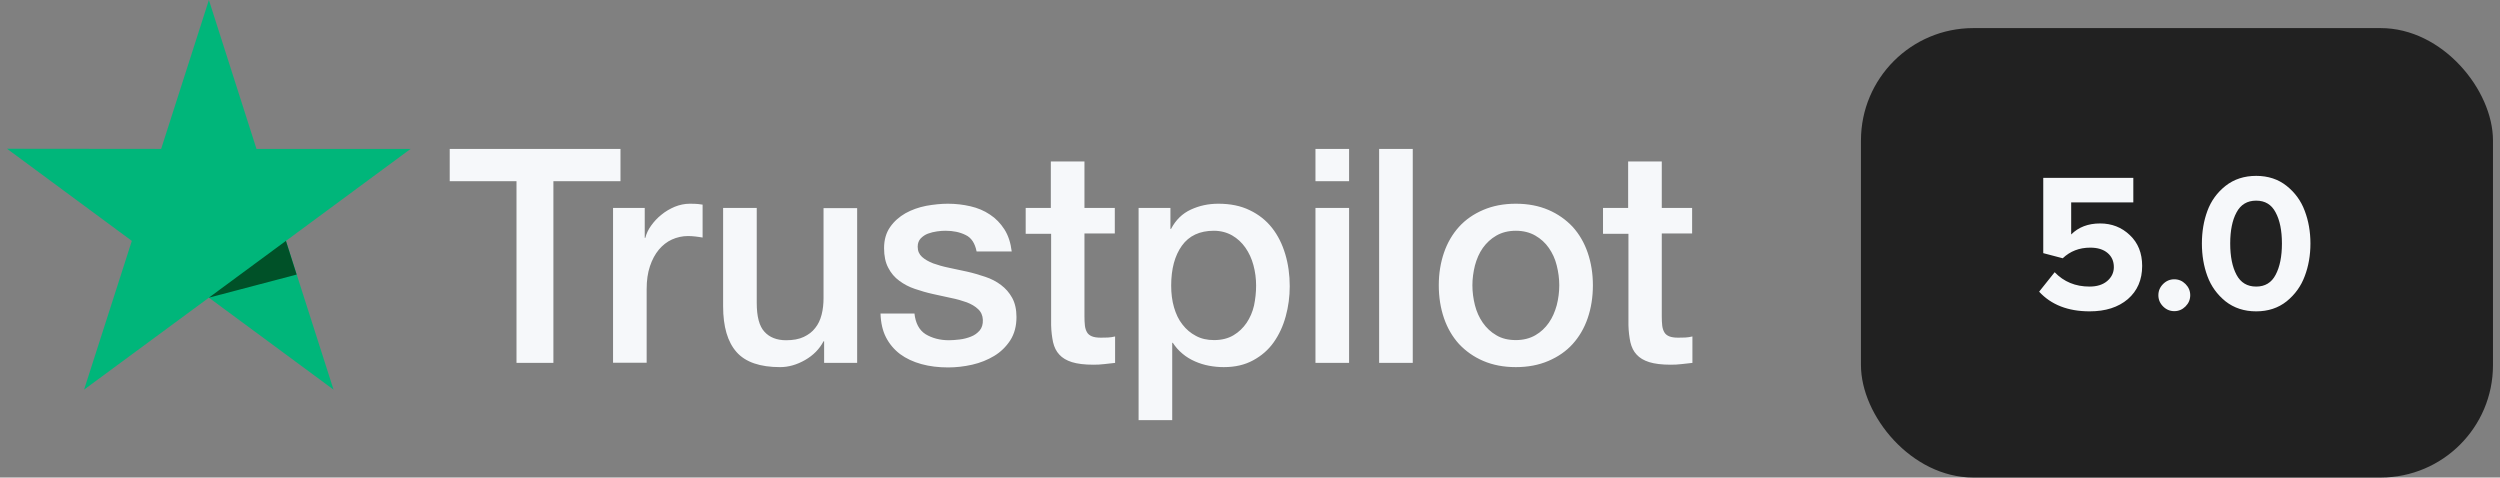
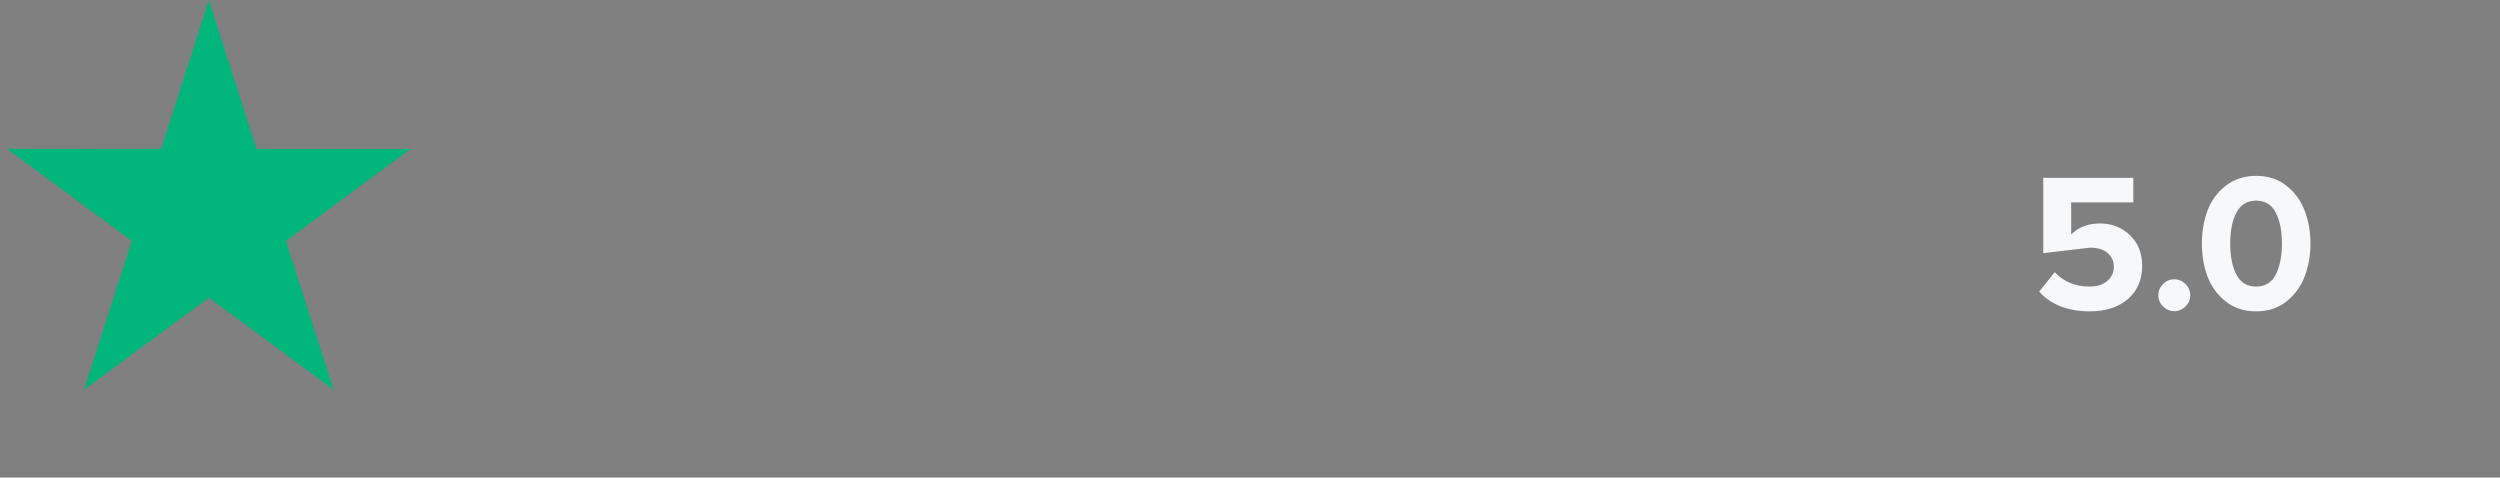
<svg xmlns="http://www.w3.org/2000/svg" width="178" height="34" viewBox="0 0 178 34" fill="none">
  <rect x="0" y="0" width="178" height="34" fill="#808080" stroke="none" />
-   <path d="M32.03 10.602H44.178V12.903H39.402V25.838H36.775V12.903H32.02V10.602H32.03ZM43.659 14.806H45.905V16.935H45.947C46.021 16.634 46.159 16.343 46.36 16.064C46.562 15.784 46.805 15.515 47.091 15.29C47.377 15.053 47.695 14.87 48.044 14.72C48.394 14.58 48.754 14.505 49.114 14.505C49.389 14.505 49.591 14.515 49.697 14.526C49.802 14.537 49.908 14.559 50.025 14.569V16.913C49.855 16.881 49.686 16.86 49.506 16.838C49.326 16.817 49.156 16.806 48.987 16.806C48.584 16.806 48.203 16.892 47.843 17.053C47.483 17.215 47.176 17.462 46.911 17.774C46.646 18.096 46.434 18.483 46.276 18.956C46.117 19.43 46.042 19.967 46.042 20.58V25.827H43.649V14.806H43.659ZM61.029 25.838H58.678V24.3H58.636C58.339 24.86 57.905 25.3 57.322 25.634C56.74 25.967 56.147 26.139 55.543 26.139C54.113 26.139 53.075 25.784 52.44 25.064C51.804 24.343 51.486 23.258 51.486 21.806V14.806H53.88V21.569C53.88 22.537 54.06 23.225 54.431 23.623C54.791 24.021 55.31 24.225 55.967 24.225C56.475 24.225 56.888 24.15 57.227 23.989C57.566 23.827 57.841 23.623 58.042 23.354C58.254 23.096 58.403 22.774 58.498 22.408C58.593 22.042 58.636 21.645 58.636 21.215V14.817H61.029V25.838ZM65.107 22.3C65.181 23.01 65.446 23.505 65.901 23.795C66.367 24.075 66.918 24.225 67.564 24.225C67.787 24.225 68.041 24.204 68.327 24.171C68.613 24.139 68.888 24.064 69.132 23.967C69.386 23.87 69.587 23.72 69.757 23.526C69.915 23.333 69.99 23.085 69.979 22.774C69.968 22.462 69.852 22.204 69.64 22.01C69.428 21.806 69.163 21.655 68.835 21.526C68.507 21.408 68.136 21.3 67.712 21.215C67.289 21.128 66.865 21.032 66.431 20.935C65.986 20.838 65.552 20.709 65.139 20.569C64.726 20.43 64.355 20.236 64.027 19.989C63.698 19.752 63.434 19.44 63.243 19.064C63.042 18.688 62.946 18.225 62.946 17.666C62.946 17.064 63.095 16.569 63.38 16.161C63.666 15.752 64.037 15.43 64.471 15.182C64.916 14.935 65.403 14.763 65.944 14.655C66.484 14.559 67.003 14.505 67.49 14.505C68.051 14.505 68.591 14.569 69.1 14.688C69.608 14.806 70.074 14.999 70.487 15.279C70.9 15.548 71.239 15.903 71.515 16.333C71.79 16.763 71.96 17.29 72.034 17.903H69.534C69.418 17.322 69.163 16.924 68.75 16.731C68.337 16.526 67.861 16.43 67.331 16.43C67.162 16.43 66.96 16.44 66.727 16.473C66.494 16.505 66.283 16.558 66.071 16.634C65.87 16.709 65.7 16.827 65.552 16.978C65.414 17.128 65.34 17.322 65.34 17.569C65.34 17.87 65.446 18.107 65.647 18.29C65.848 18.473 66.113 18.623 66.441 18.752C66.77 18.87 67.141 18.978 67.564 19.064C67.988 19.15 68.422 19.247 68.867 19.343C69.301 19.44 69.725 19.569 70.148 19.709C70.572 19.849 70.943 20.042 71.271 20.29C71.599 20.537 71.864 20.838 72.065 21.204C72.267 21.569 72.373 22.032 72.373 22.569C72.373 23.225 72.224 23.774 71.928 24.236C71.631 24.688 71.25 25.064 70.784 25.343C70.318 25.623 69.788 25.838 69.216 25.967C68.644 26.096 68.073 26.161 67.511 26.161C66.823 26.161 66.187 26.085 65.605 25.924C65.022 25.763 64.514 25.526 64.09 25.214C63.666 24.892 63.328 24.494 63.084 24.021C62.84 23.548 62.713 22.978 62.692 22.322H65.107V22.3ZM73.008 14.806H74.819V11.494H77.213V14.806H79.374V16.623H77.213V22.515C77.213 22.774 77.223 22.989 77.245 23.182C77.266 23.365 77.319 23.526 77.393 23.655C77.467 23.784 77.584 23.881 77.742 23.946C77.901 24.01 78.103 24.042 78.378 24.042C78.547 24.042 78.717 24.042 78.886 24.032C79.056 24.021 79.225 23.999 79.395 23.956V25.838C79.13 25.87 78.865 25.892 78.621 25.924C78.367 25.956 78.113 25.967 77.848 25.967C77.213 25.967 76.704 25.903 76.323 25.784C75.942 25.666 75.635 25.483 75.423 25.247C75.201 25.01 75.063 24.72 74.978 24.365C74.904 24.01 74.851 23.602 74.84 23.15V16.645H73.029V14.806H73.008ZM81.068 14.806H83.335V16.3H83.377C83.716 15.655 84.182 15.204 84.786 14.924C85.389 14.645 86.035 14.505 86.745 14.505C87.603 14.505 88.344 14.655 88.98 14.967C89.615 15.268 90.145 15.688 90.569 16.225C90.992 16.763 91.299 17.387 91.511 18.096C91.723 18.806 91.829 19.569 91.829 20.376C91.829 21.118 91.734 21.838 91.543 22.526C91.352 23.225 91.066 23.838 90.685 24.376C90.304 24.913 89.817 25.333 89.223 25.655C88.63 25.978 87.942 26.139 87.137 26.139C86.787 26.139 86.438 26.107 86.088 26.042C85.739 25.978 85.4 25.87 85.082 25.731C84.764 25.591 84.457 25.408 84.192 25.182C83.917 24.956 83.695 24.698 83.504 24.408H83.462V29.913H81.068V14.806ZM89.435 20.333C89.435 19.838 89.372 19.354 89.245 18.881C89.118 18.408 88.927 17.999 88.673 17.634C88.418 17.268 88.101 16.978 87.73 16.763C87.349 16.548 86.915 16.43 86.427 16.43C85.421 16.43 84.659 16.784 84.15 17.494C83.642 18.204 83.388 19.15 83.388 20.333C83.388 20.892 83.451 21.408 83.589 21.881C83.727 22.354 83.917 22.763 84.192 23.107C84.457 23.451 84.775 23.72 85.146 23.913C85.516 24.118 85.951 24.214 86.438 24.214C86.989 24.214 87.444 24.096 87.825 23.87C88.207 23.645 88.514 23.343 88.757 22.989C89.001 22.623 89.181 22.214 89.287 21.752C89.382 21.29 89.435 20.817 89.435 20.333ZM93.661 10.602H96.055V12.903H93.661V10.602ZM93.661 14.806H96.055V25.838H93.661V14.806ZM98.194 10.602H100.588V25.838H98.194V10.602ZM107.928 26.139C107.059 26.139 106.286 25.989 105.608 25.698C104.93 25.408 104.358 24.999 103.882 24.494C103.416 23.978 103.056 23.365 102.812 22.655C102.569 21.946 102.441 21.161 102.441 20.311C102.441 19.473 102.569 18.698 102.812 17.989C103.056 17.279 103.416 16.666 103.882 16.15C104.348 15.634 104.93 15.236 105.608 14.946C106.286 14.655 107.059 14.505 107.928 14.505C108.796 14.505 109.569 14.655 110.247 14.946C110.925 15.236 111.497 15.645 111.974 16.15C112.44 16.666 112.8 17.279 113.043 17.989C113.287 18.698 113.414 19.473 113.414 20.311C113.414 21.161 113.287 21.946 113.043 22.655C112.8 23.365 112.44 23.978 111.974 24.494C111.508 25.01 110.925 25.408 110.247 25.698C109.569 25.989 108.796 26.139 107.928 26.139ZM107.928 24.214C108.457 24.214 108.923 24.096 109.315 23.87C109.707 23.645 110.025 23.343 110.279 22.978C110.533 22.612 110.713 22.193 110.84 21.731C110.957 21.268 111.02 20.795 111.02 20.311C111.02 19.838 110.957 19.376 110.84 18.903C110.724 18.43 110.533 18.021 110.279 17.655C110.025 17.29 109.707 16.999 109.315 16.774C108.923 16.548 108.457 16.43 107.928 16.43C107.398 16.43 106.932 16.548 106.54 16.774C106.148 16.999 105.831 17.3 105.576 17.655C105.322 18.021 105.142 18.43 105.015 18.903C104.899 19.376 104.835 19.838 104.835 20.311C104.835 20.795 104.899 21.268 105.015 21.731C105.132 22.193 105.322 22.612 105.576 22.978C105.831 23.343 106.148 23.645 106.54 23.87C106.932 24.107 107.398 24.214 107.928 24.214ZM114.113 14.806H115.924V11.494H118.318V14.806H120.479V16.623H118.318V22.515C118.318 22.774 118.328 22.989 118.35 23.182C118.371 23.365 118.424 23.526 118.498 23.655C118.572 23.784 118.689 23.881 118.847 23.946C119.006 24.01 119.208 24.042 119.483 24.042C119.652 24.042 119.822 24.042 119.991 24.032C120.161 24.021 120.33 23.999 120.5 23.956V25.838C120.235 25.87 119.97 25.892 119.727 25.924C119.472 25.956 119.218 25.967 118.953 25.967C118.318 25.967 117.809 25.903 117.428 25.784C117.047 25.666 116.74 25.483 116.528 25.247C116.306 25.01 116.168 24.72 116.083 24.365C116.009 24.01 115.956 23.602 115.945 23.15V16.645H114.134V14.806H114.113Z" fill="#F6F8FA" />
  <path d="M29.234 10.602H18.262L14.873 0L11.473 10.602L0.5 10.591L9.386 17.151L5.986 27.742L14.873 21.194L23.748 27.742L20.359 17.151L29.234 10.602Z" fill="#00B67A" />
-   <path d="M21.121 19.548L20.358 17.15L14.872 21.193L21.121 19.548Z" fill="#005128" />
-   <rect x="132.5" y="2" width="45" height="32" rx="8" fill="#212121" />
-   <path d="M148.784 22.168C147.244 22.168 146.045 21.701 145.186 20.768L146.292 19.382C146.945 20.063 147.771 20.404 148.77 20.404C149.302 20.404 149.722 20.273 150.03 20.012C150.347 19.741 150.506 19.41 150.506 19.018C150.506 18.598 150.357 18.262 150.058 18.01C149.759 17.758 149.349 17.632 148.826 17.632C148.051 17.632 147.398 17.884 146.866 18.388L145.48 18.024V12.662H151.892V14.412H147.468V16.694C147.991 16.171 148.677 15.91 149.526 15.91C150.357 15.91 151.061 16.185 151.64 16.736C152.228 17.287 152.522 18.019 152.522 18.934C152.522 19.923 152.181 20.712 151.5 21.3C150.819 21.879 149.913 22.168 148.784 22.168ZM155.608 21.818C155.384 22.042 155.118 22.154 154.81 22.154C154.502 22.154 154.236 22.042 154.012 21.818C153.788 21.594 153.676 21.328 153.676 21.02C153.676 20.712 153.788 20.446 154.012 20.222C154.236 19.998 154.502 19.886 154.81 19.886C155.118 19.886 155.384 19.998 155.608 20.222C155.832 20.446 155.944 20.712 155.944 21.02C155.944 21.328 155.832 21.594 155.608 21.818ZM162.809 21.454C162.211 21.93 161.488 22.168 160.639 22.168C159.789 22.168 159.061 21.93 158.455 21.454C157.857 20.969 157.428 20.371 157.167 19.662C156.905 18.953 156.775 18.178 156.775 17.338C156.775 16.498 156.905 15.723 157.167 15.014C157.428 14.305 157.857 13.712 158.455 13.236C159.061 12.76 159.789 12.522 160.639 12.522C161.488 12.522 162.211 12.76 162.809 13.236C163.406 13.712 163.835 14.305 164.097 15.014C164.367 15.723 164.503 16.498 164.503 17.338C164.503 18.178 164.367 18.953 164.097 19.662C163.835 20.371 163.406 20.969 162.809 21.454ZM159.239 19.564C159.537 20.124 160.004 20.404 160.639 20.404C161.273 20.404 161.735 20.124 162.025 19.564C162.323 19.004 162.473 18.262 162.473 17.338C162.473 16.414 162.323 15.677 162.025 15.126C161.735 14.566 161.273 14.286 160.639 14.286C160.004 14.286 159.537 14.566 159.239 15.126C158.94 15.677 158.791 16.414 158.791 17.338C158.791 18.262 158.94 19.004 159.239 19.564Z" fill="#F6F8FA" />
+   <path d="M148.784 22.168C147.244 22.168 146.045 21.701 145.186 20.768L146.292 19.382C146.945 20.063 147.771 20.404 148.77 20.404C149.302 20.404 149.722 20.273 150.03 20.012C150.347 19.741 150.506 19.41 150.506 19.018C150.506 18.598 150.357 18.262 150.058 18.01C149.759 17.758 149.349 17.632 148.826 17.632L145.48 18.024V12.662H151.892V14.412H147.468V16.694C147.991 16.171 148.677 15.91 149.526 15.91C150.357 15.91 151.061 16.185 151.64 16.736C152.228 17.287 152.522 18.019 152.522 18.934C152.522 19.923 152.181 20.712 151.5 21.3C150.819 21.879 149.913 22.168 148.784 22.168ZM155.608 21.818C155.384 22.042 155.118 22.154 154.81 22.154C154.502 22.154 154.236 22.042 154.012 21.818C153.788 21.594 153.676 21.328 153.676 21.02C153.676 20.712 153.788 20.446 154.012 20.222C154.236 19.998 154.502 19.886 154.81 19.886C155.118 19.886 155.384 19.998 155.608 20.222C155.832 20.446 155.944 20.712 155.944 21.02C155.944 21.328 155.832 21.594 155.608 21.818ZM162.809 21.454C162.211 21.93 161.488 22.168 160.639 22.168C159.789 22.168 159.061 21.93 158.455 21.454C157.857 20.969 157.428 20.371 157.167 19.662C156.905 18.953 156.775 18.178 156.775 17.338C156.775 16.498 156.905 15.723 157.167 15.014C157.428 14.305 157.857 13.712 158.455 13.236C159.061 12.76 159.789 12.522 160.639 12.522C161.488 12.522 162.211 12.76 162.809 13.236C163.406 13.712 163.835 14.305 164.097 15.014C164.367 15.723 164.503 16.498 164.503 17.338C164.503 18.178 164.367 18.953 164.097 19.662C163.835 20.371 163.406 20.969 162.809 21.454ZM159.239 19.564C159.537 20.124 160.004 20.404 160.639 20.404C161.273 20.404 161.735 20.124 162.025 19.564C162.323 19.004 162.473 18.262 162.473 17.338C162.473 16.414 162.323 15.677 162.025 15.126C161.735 14.566 161.273 14.286 160.639 14.286C160.004 14.286 159.537 14.566 159.239 15.126C158.94 15.677 158.791 16.414 158.791 17.338C158.791 18.262 158.94 19.004 159.239 19.564Z" fill="#F6F8FA" />
</svg>